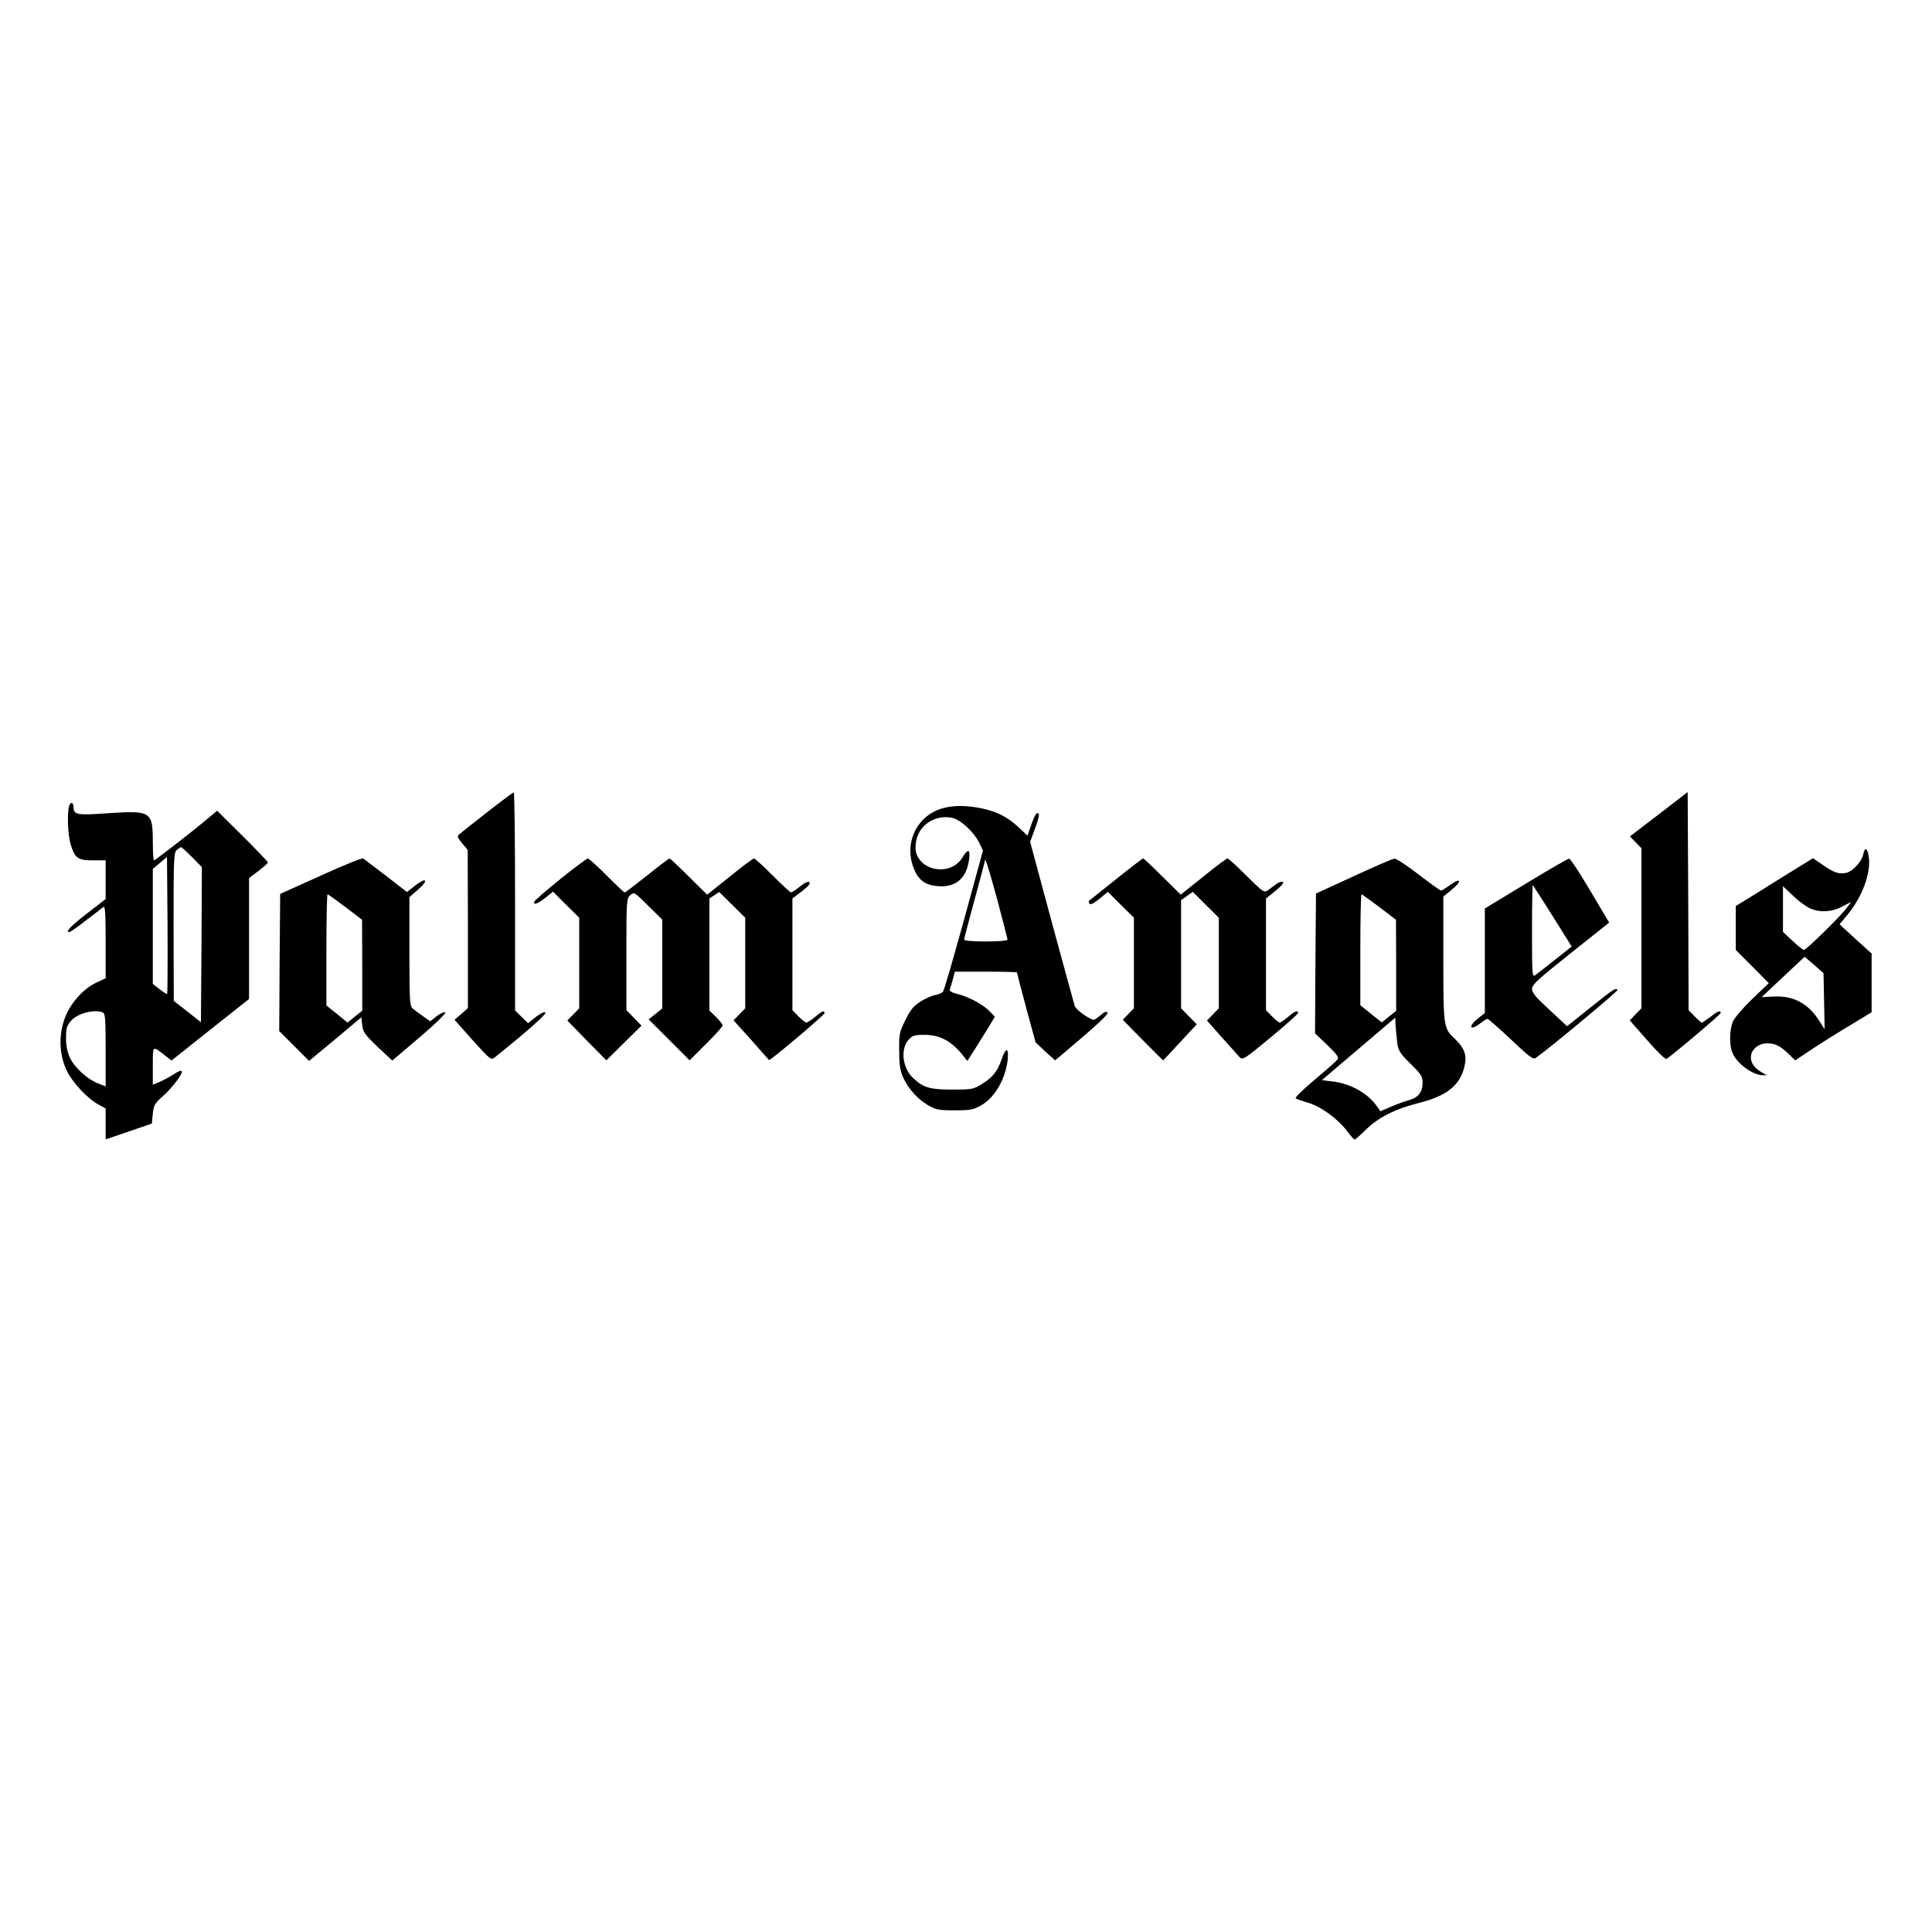
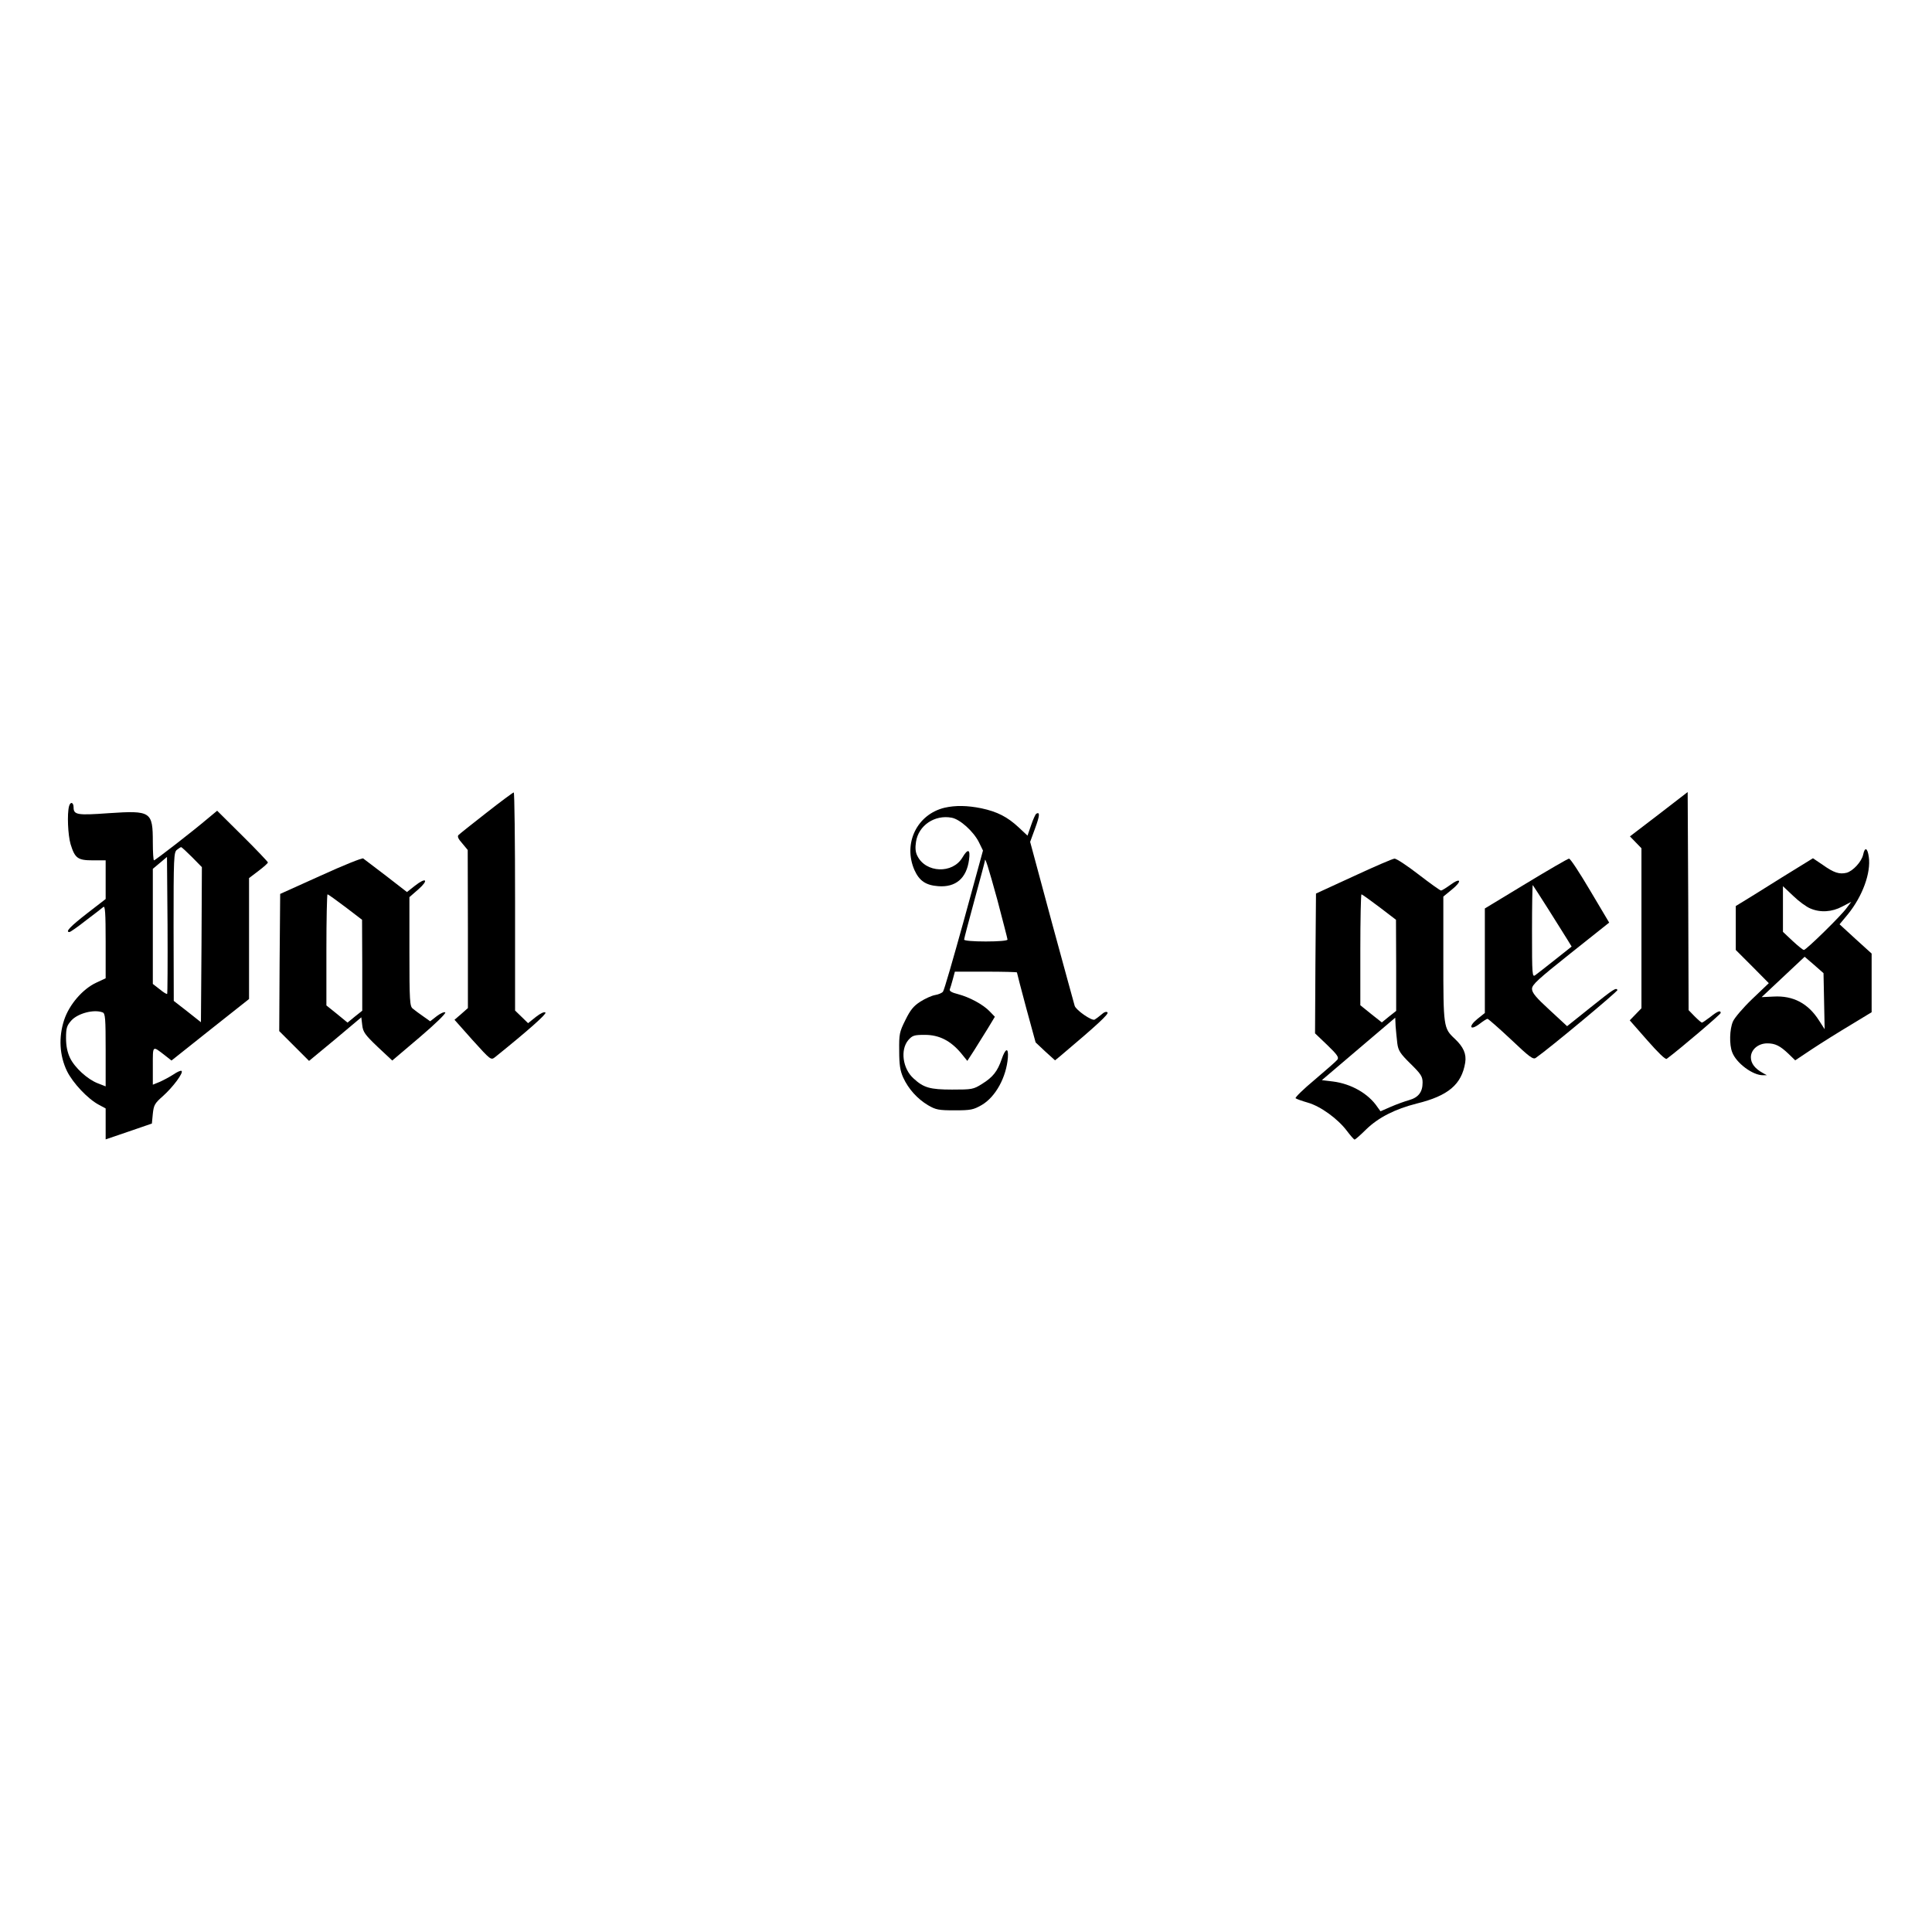
<svg xmlns="http://www.w3.org/2000/svg" version="1.0" width="100%" height="100%" viewBox="0 0 1024 1024" preserveAspectRatio="xMidYMid meet">
  <g transform="translate(0,1024) scale(0.1,-0.1)" fill="#000000" stroke="none">
    <path d="M2578 5932 c-76 -59 -142 -112 -148 -118 -7 -7 -1 -21 20 -44 l29 -35 1 -419 0 -419 -35 -31 -36 -31 96 -108 c96 -106 97 -107 119 -90 174 140 274 229 267 236 -6 6 -25 -3 -51 -23 l-41 -33 -35 34 -34 33 0 578 c0 318 -3 578 -7 578 -5 -1 -70 -49 -145 -108z" />
    <path d="M8792 5924 l-153 -117 31 -32 30 -31 0 -424 0 -424 -31 -32 -31 -32 93 -106 c58 -66 96 -103 103 -98 70 52 286 236 286 243 0 16 -16 10 -55 -21 -21 -16 -41 -30 -44 -30 -4 0 -21 15 -39 33 l-32 33 -2 578 -3 578 -153 -118z" />
    <path d="M366 5967 c-11 -41 -6 -153 8 -201 23 -75 38 -86 118 -86 l68 0 0 -102 0 -103 -97 -75 c-90 -70 -119 -100 -95 -100 5 0 45 28 88 62 44 33 85 65 92 71 9 7 12 -31 12 -184 l0 -194 -49 -23 c-72 -33 -144 -116 -171 -198 -30 -91 -25 -188 15 -271 31 -63 110 -147 168 -178 l37 -20 0 -82 0 -82 123 42 122 42 5 52 c5 46 10 55 53 93 53 47 112 126 99 134 -5 3 -24 -6 -43 -19 -20 -13 -52 -30 -72 -39 l-37 -15 0 100 c0 110 -3 107 62 57 l37 -29 205 163 206 163 0 320 0 321 50 38 c28 21 50 41 50 45 0 3 -60 67 -134 140 l-135 134 -53 -44 c-78 -66 -275 -219 -282 -219 -3 0 -6 43 -6 95 0 164 -9 170 -234 155 -166 -12 -186 -9 -186 31 0 27 -17 32 -24 6z m652 -270 l52 -53 -2 -411 -3 -411 -72 57 -72 56 -1 394 c0 364 1 395 18 407 9 7 19 14 22 14 3 0 29 -24 58 -53z m-132 -725 c-3 -2 -21 9 -40 25 l-36 28 0 305 0 305 37 31 38 32 3 -361 c1 -198 0 -362 -2 -365z m-342 -98 c14 -5 16 -32 16 -199 l0 -193 -41 16 c-55 21 -123 83 -148 135 -14 30 -21 63 -21 105 0 53 4 66 28 93 34 38 120 61 166 43z" />
    <path d="M5007 5959 c-147 -35 -222 -190 -160 -331 26 -57 60 -80 126 -85 93 -7 150 42 163 140 8 57 -6 61 -35 12 -52 -88 -195 -82 -239 9 -10 19 -12 43 -7 74 13 87 99 145 189 128 44 -8 115 -72 144 -129 l22 -45 -101 -369 c-56 -202 -105 -373 -111 -379 -5 -7 -24 -15 -42 -18 -18 -3 -53 -19 -78 -35 -36 -23 -53 -44 -79 -97 -32 -64 -34 -75 -33 -164 0 -74 5 -105 21 -141 28 -61 75 -113 132 -147 41 -24 56 -27 141 -27 86 0 99 3 143 28 74 43 131 148 139 252 4 55 -13 50 -33 -9 -22 -64 -46 -95 -104 -131 -46 -29 -53 -30 -159 -30 -117 0 -151 10 -204 59 -58 52 -71 152 -28 203 22 25 31 28 88 28 76 0 136 -31 191 -96 l34 -42 35 54 c19 30 51 82 73 117 l38 63 -27 28 c-35 37 -108 76 -169 92 -32 8 -46 16 -43 25 3 7 10 31 16 53 l11 41 164 0 c91 0 165 -2 165 -4 0 -3 22 -87 49 -188 l50 -183 51 -48 52 -47 27 22 c198 167 259 224 251 232 -6 6 -18 2 -32 -11 -13 -11 -29 -23 -36 -27 -14 -9 -99 50 -106 73 -3 9 -57 208 -121 442 l-115 427 26 71 c25 68 27 90 6 78 -4 -3 -17 -31 -27 -61 l-19 -55 -47 44 c-59 55 -113 83 -198 101 -74 15 -137 16 -194 3z m279 -488 c29 -111 54 -206 54 -211 0 -6 -47 -10 -115 -10 -68 0 -115 4 -115 10 0 5 25 100 55 210 30 110 55 203 55 207 0 26 18 -32 66 -206z" />
    <path d="M9875 5710 c-8 -37 -54 -87 -88 -96 -38 -9 -67 0 -126 42 l-52 35 -167 -103 c-92 -58 -184 -115 -204 -127 l-38 -23 0 -116 0 -117 88 -88 87 -88 -88 -84 c-48 -46 -94 -100 -102 -119 -18 -41 -20 -123 -4 -163 21 -57 109 -123 164 -122 l20 0 -20 11 c-44 24 -65 52 -65 84 0 41 39 74 87 74 42 0 68 -13 113 -56 l35 -34 90 60 c50 33 141 90 203 127 l112 68 0 155 0 156 -85 77 -85 78 44 53 c78 96 123 220 111 304 -7 49 -21 55 -30 12z m-280 -285 c53 -23 115 -19 169 10 l48 25 -24 -32 c-27 -39 -215 -223 -227 -223 -5 0 -32 22 -60 48 l-51 48 0 121 0 121 55 -52 c30 -29 70 -58 90 -66z m73 -491 l3 -149 -29 45 c-58 92 -138 134 -242 128 l-63 -3 114 107 114 107 50 -43 50 -44 3 -148z" />
    <path d="M1700 5599 l-215 -97 -3 -364 -2 -363 79 -79 79 -79 139 115 138 116 5 -42 c4 -36 15 -51 82 -115 l77 -72 145 123 c80 68 141 127 136 132 -5 4 -24 -4 -44 -19 l-36 -28 -38 27 c-20 14 -45 32 -54 40 -16 12 -18 39 -18 302 l0 289 47 41 c57 50 43 67 -17 20 l-43 -34 -111 86 c-61 46 -115 88 -121 92 -5 4 -107 -37 -225 -91z m130 -166 l89 -68 1 -241 0 -241 -39 -31 -39 -32 -56 46 -56 45 0 295 c0 161 3 294 6 294 3 0 45 -30 94 -67z" />
-     <path d="M2970 5581 c-74 -60 -136 -113 -138 -120 -7 -20 19 -11 59 21 l40 32 69 -69 70 -69 0 -240 0 -240 -32 -33 -31 -32 103 -106 104 -105 93 92 93 92 -40 41 -40 41 0 295 c0 285 1 297 20 314 20 18 22 18 95 -55 l75 -74 0 -236 0 -235 -36 -29 -36 -29 108 -108 109 -109 87 87 c49 48 88 92 88 98 0 6 -16 26 -35 45 l-35 34 0 297 0 297 26 17 26 17 69 -68 69 -68 0 -240 0 -240 -31 -32 -31 -32 93 -103 c50 -57 93 -106 95 -107 5 -6 294 238 294 248 0 17 -14 11 -50 -20 -19 -16 -40 -29 -46 -30 -5 0 -24 15 -42 33 l-32 33 0 296 0 296 50 38 c33 25 47 41 40 48 -6 6 -23 -1 -49 -22 -22 -18 -44 -32 -48 -32 -5 0 -49 41 -98 90 -49 50 -94 90 -99 90 -5 0 -63 -43 -128 -96 l-120 -96 -97 96 c-53 53 -99 96 -102 96 -4 0 -57 -40 -119 -90 -62 -49 -115 -90 -119 -90 -4 0 -47 41 -96 90 -49 50 -94 90 -100 90 -5 -1 -71 -49 -145 -109z" />
-     <path d="M5914 5579 c-77 -61 -141 -112 -143 -114 -1 -2 0 -9 4 -15 4 -7 23 2 52 26 l45 37 69 -69 69 -68 0 -240 0 -240 -30 -31 -29 -30 106 -108 c58 -59 107 -107 108 -107 1 0 41 43 90 96 l88 95 -42 43 -41 42 0 286 0 287 31 22 31 22 69 -69 69 -68 0 -240 0 -240 -32 -33 -31 -32 78 -88 c43 -48 86 -96 95 -106 16 -17 24 -12 163 103 81 67 147 126 147 131 0 17 -19 9 -53 -21 -19 -16 -39 -30 -44 -30 -5 0 -23 15 -41 33 l-32 33 0 296 0 296 50 40 c30 24 46 43 40 47 -6 4 -21 0 -33 -9 -12 -9 -32 -23 -45 -33 -23 -16 -24 -15 -115 75 -51 51 -96 92 -101 92 -5 0 -63 -43 -128 -96 l-120 -96 -97 96 c-53 53 -99 96 -102 96 -4 0 -69 -50 -145 -111z" />
    <path d="M7175 5596 l-200 -92 -3 -371 -2 -370 65 -62 c54 -52 63 -66 53 -78 -6 -8 -60 -55 -120 -106 -60 -50 -105 -94 -101 -98 5 -4 33 -14 64 -23 68 -19 160 -86 208 -150 19 -25 37 -46 41 -46 3 0 31 24 61 54 66 64 154 108 268 137 167 41 238 101 257 217 7 46 -9 83 -56 127 -59 55 -60 63 -60 423 l0 330 45 37 c56 45 49 67 -8 25 -22 -16 -45 -30 -49 -30 -5 0 -58 38 -119 85 -61 47 -118 85 -128 84 -9 0 -106 -42 -216 -93z m135 -163 l89 -68 1 -242 0 -241 -38 -30 -38 -31 -57 45 -57 46 0 294 c0 162 3 294 6 294 3 0 45 -30 94 -67z m96 -723 c5 -38 15 -54 70 -108 56 -55 64 -68 64 -100 0 -50 -22 -79 -72 -93 -22 -6 -66 -22 -96 -35 l-55 -24 -16 22 c-48 72 -140 124 -237 136 l-58 7 195 166 194 165 2 -45 c2 -25 6 -66 9 -91z" />
    <path d="M8088 5557 l-218 -132 0 -277 0 -277 -40 -32 c-50 -41 -38 -64 13 -25 18 14 37 26 41 26 4 0 60 -49 124 -109 99 -94 118 -108 132 -98 72 50 437 354 433 360 -8 13 -18 7 -142 -92 l-125 -100 -93 86 c-72 66 -93 91 -93 112 0 22 32 51 204 188 l205 163 -101 170 c-55 93 -105 170 -112 169 -6 0 -109 -60 -228 -132z m119 -137 c43 -69 89 -141 101 -161 l22 -36 -87 -69 c-48 -38 -95 -75 -105 -82 -17 -13 -18 -3 -18 234 0 136 2 245 4 243 2 -2 39 -60 83 -129z" />
  </g>
</svg>